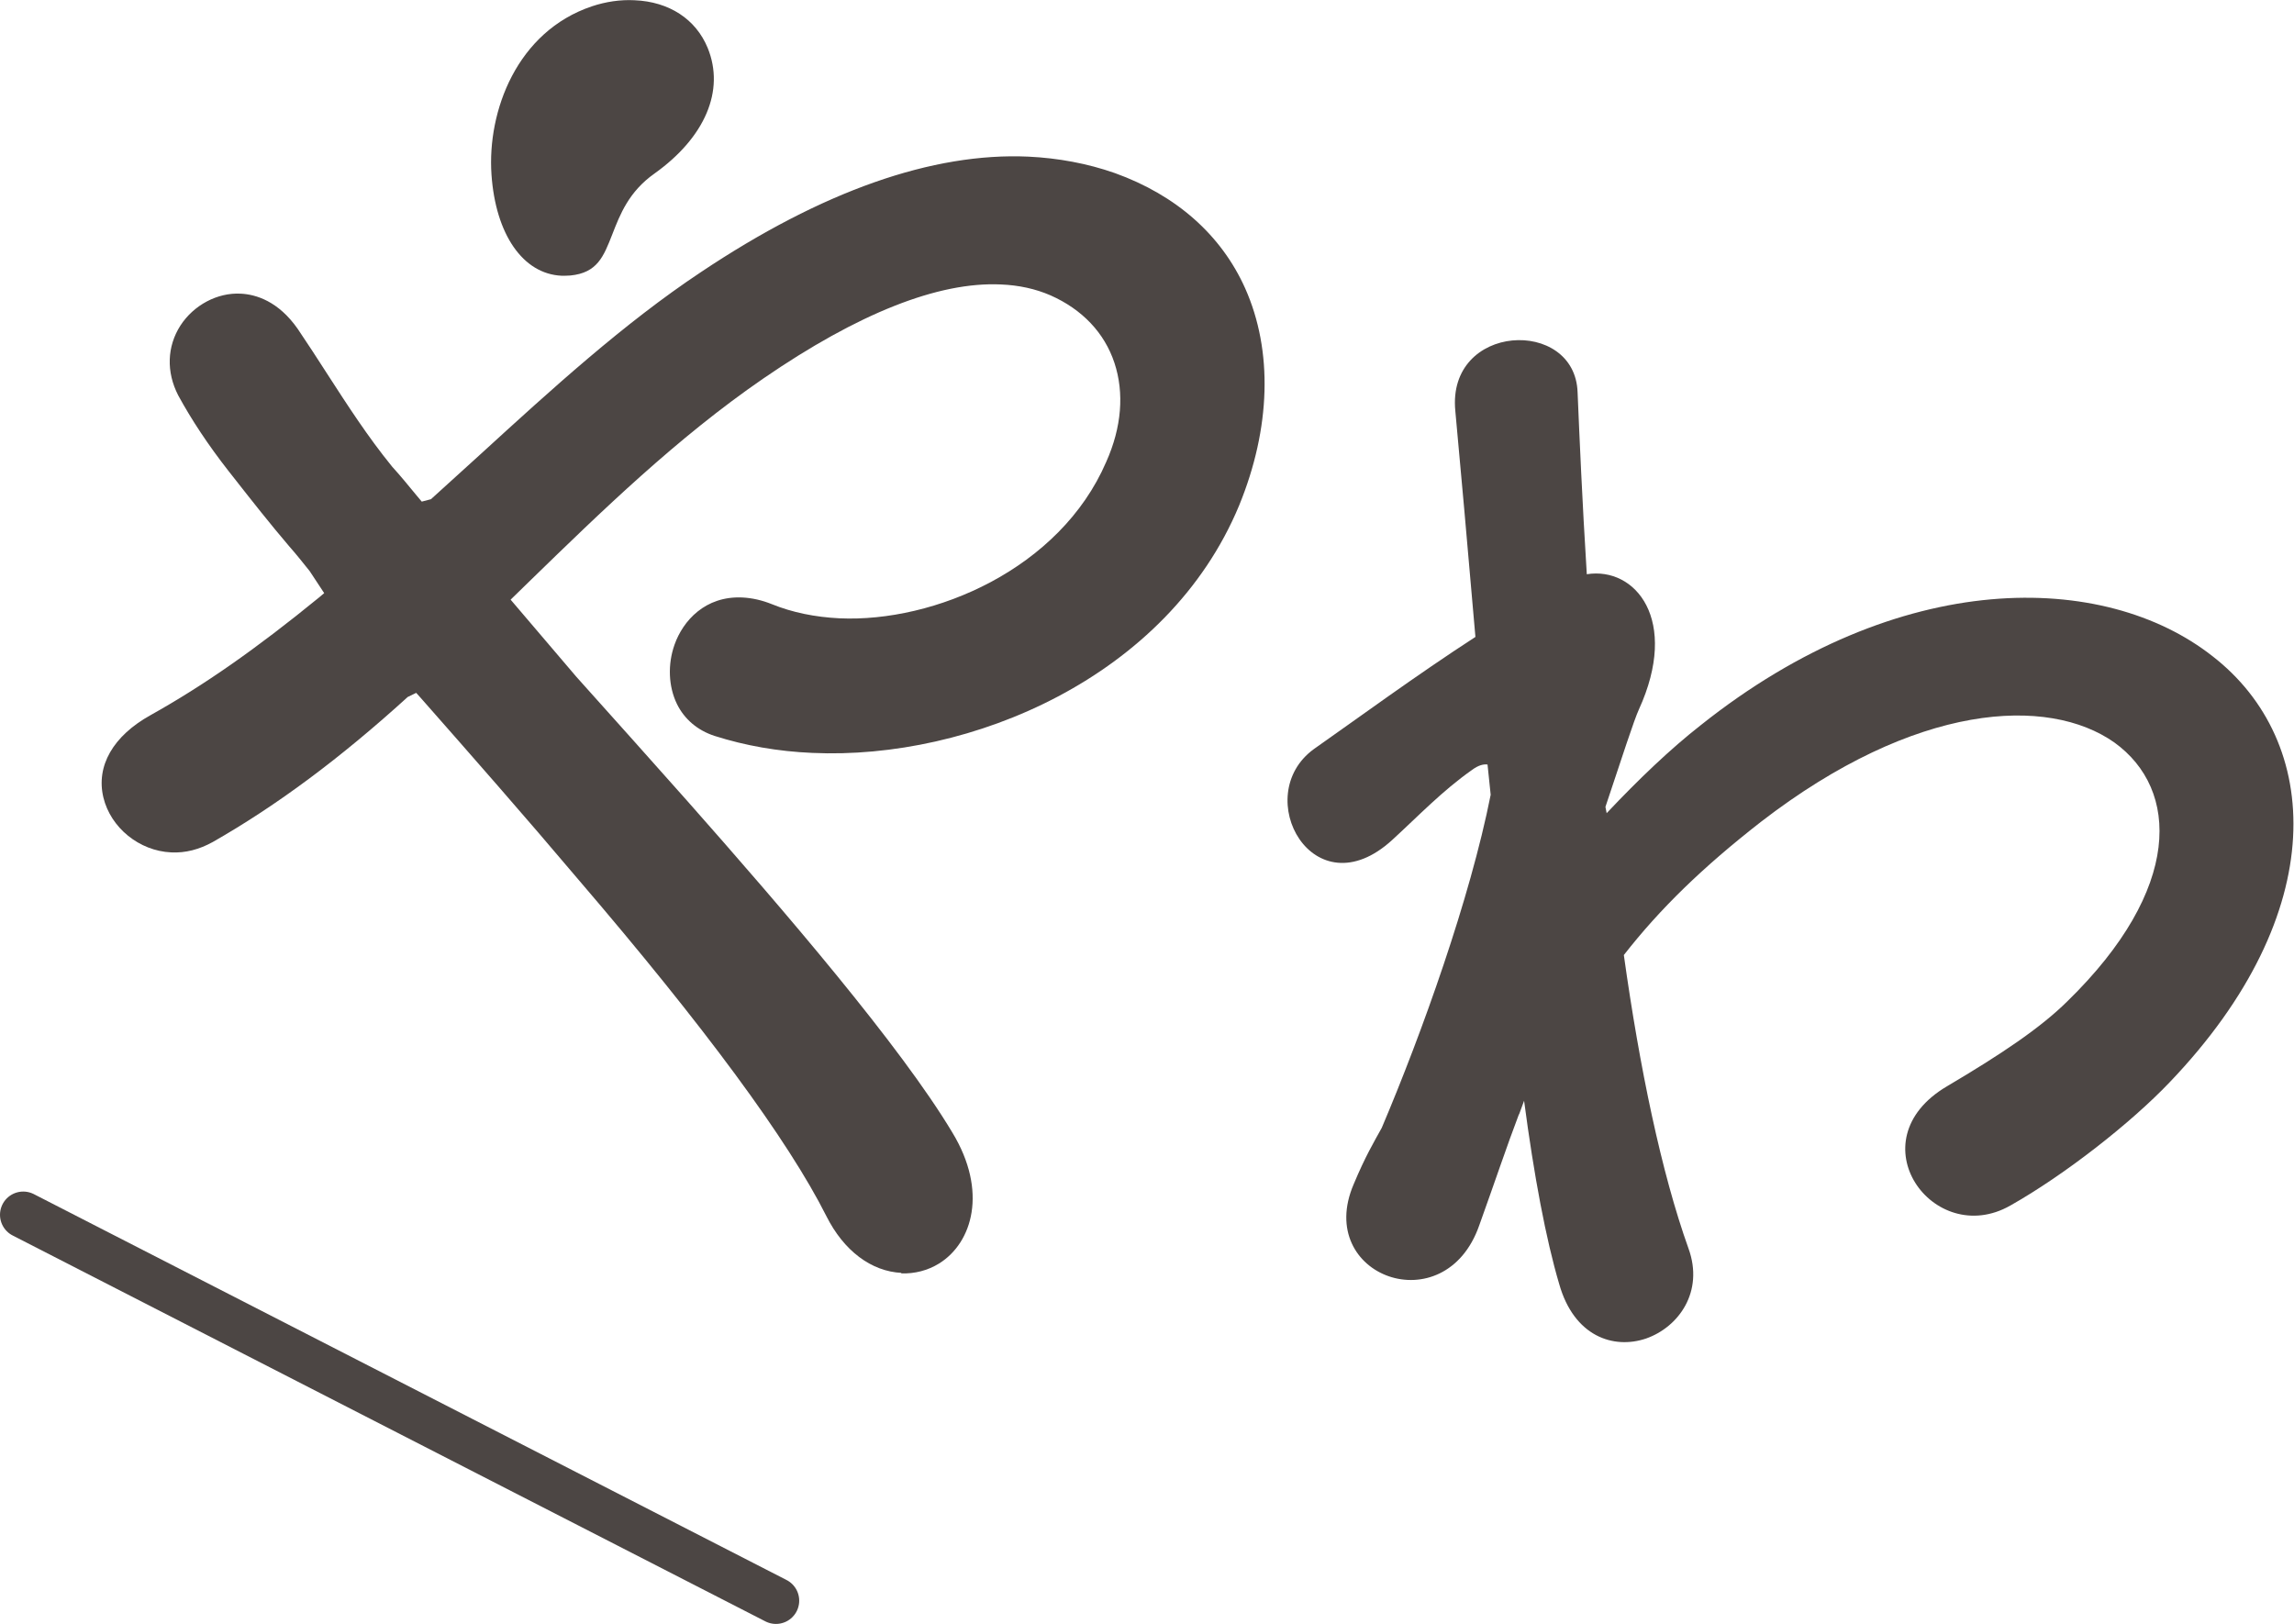
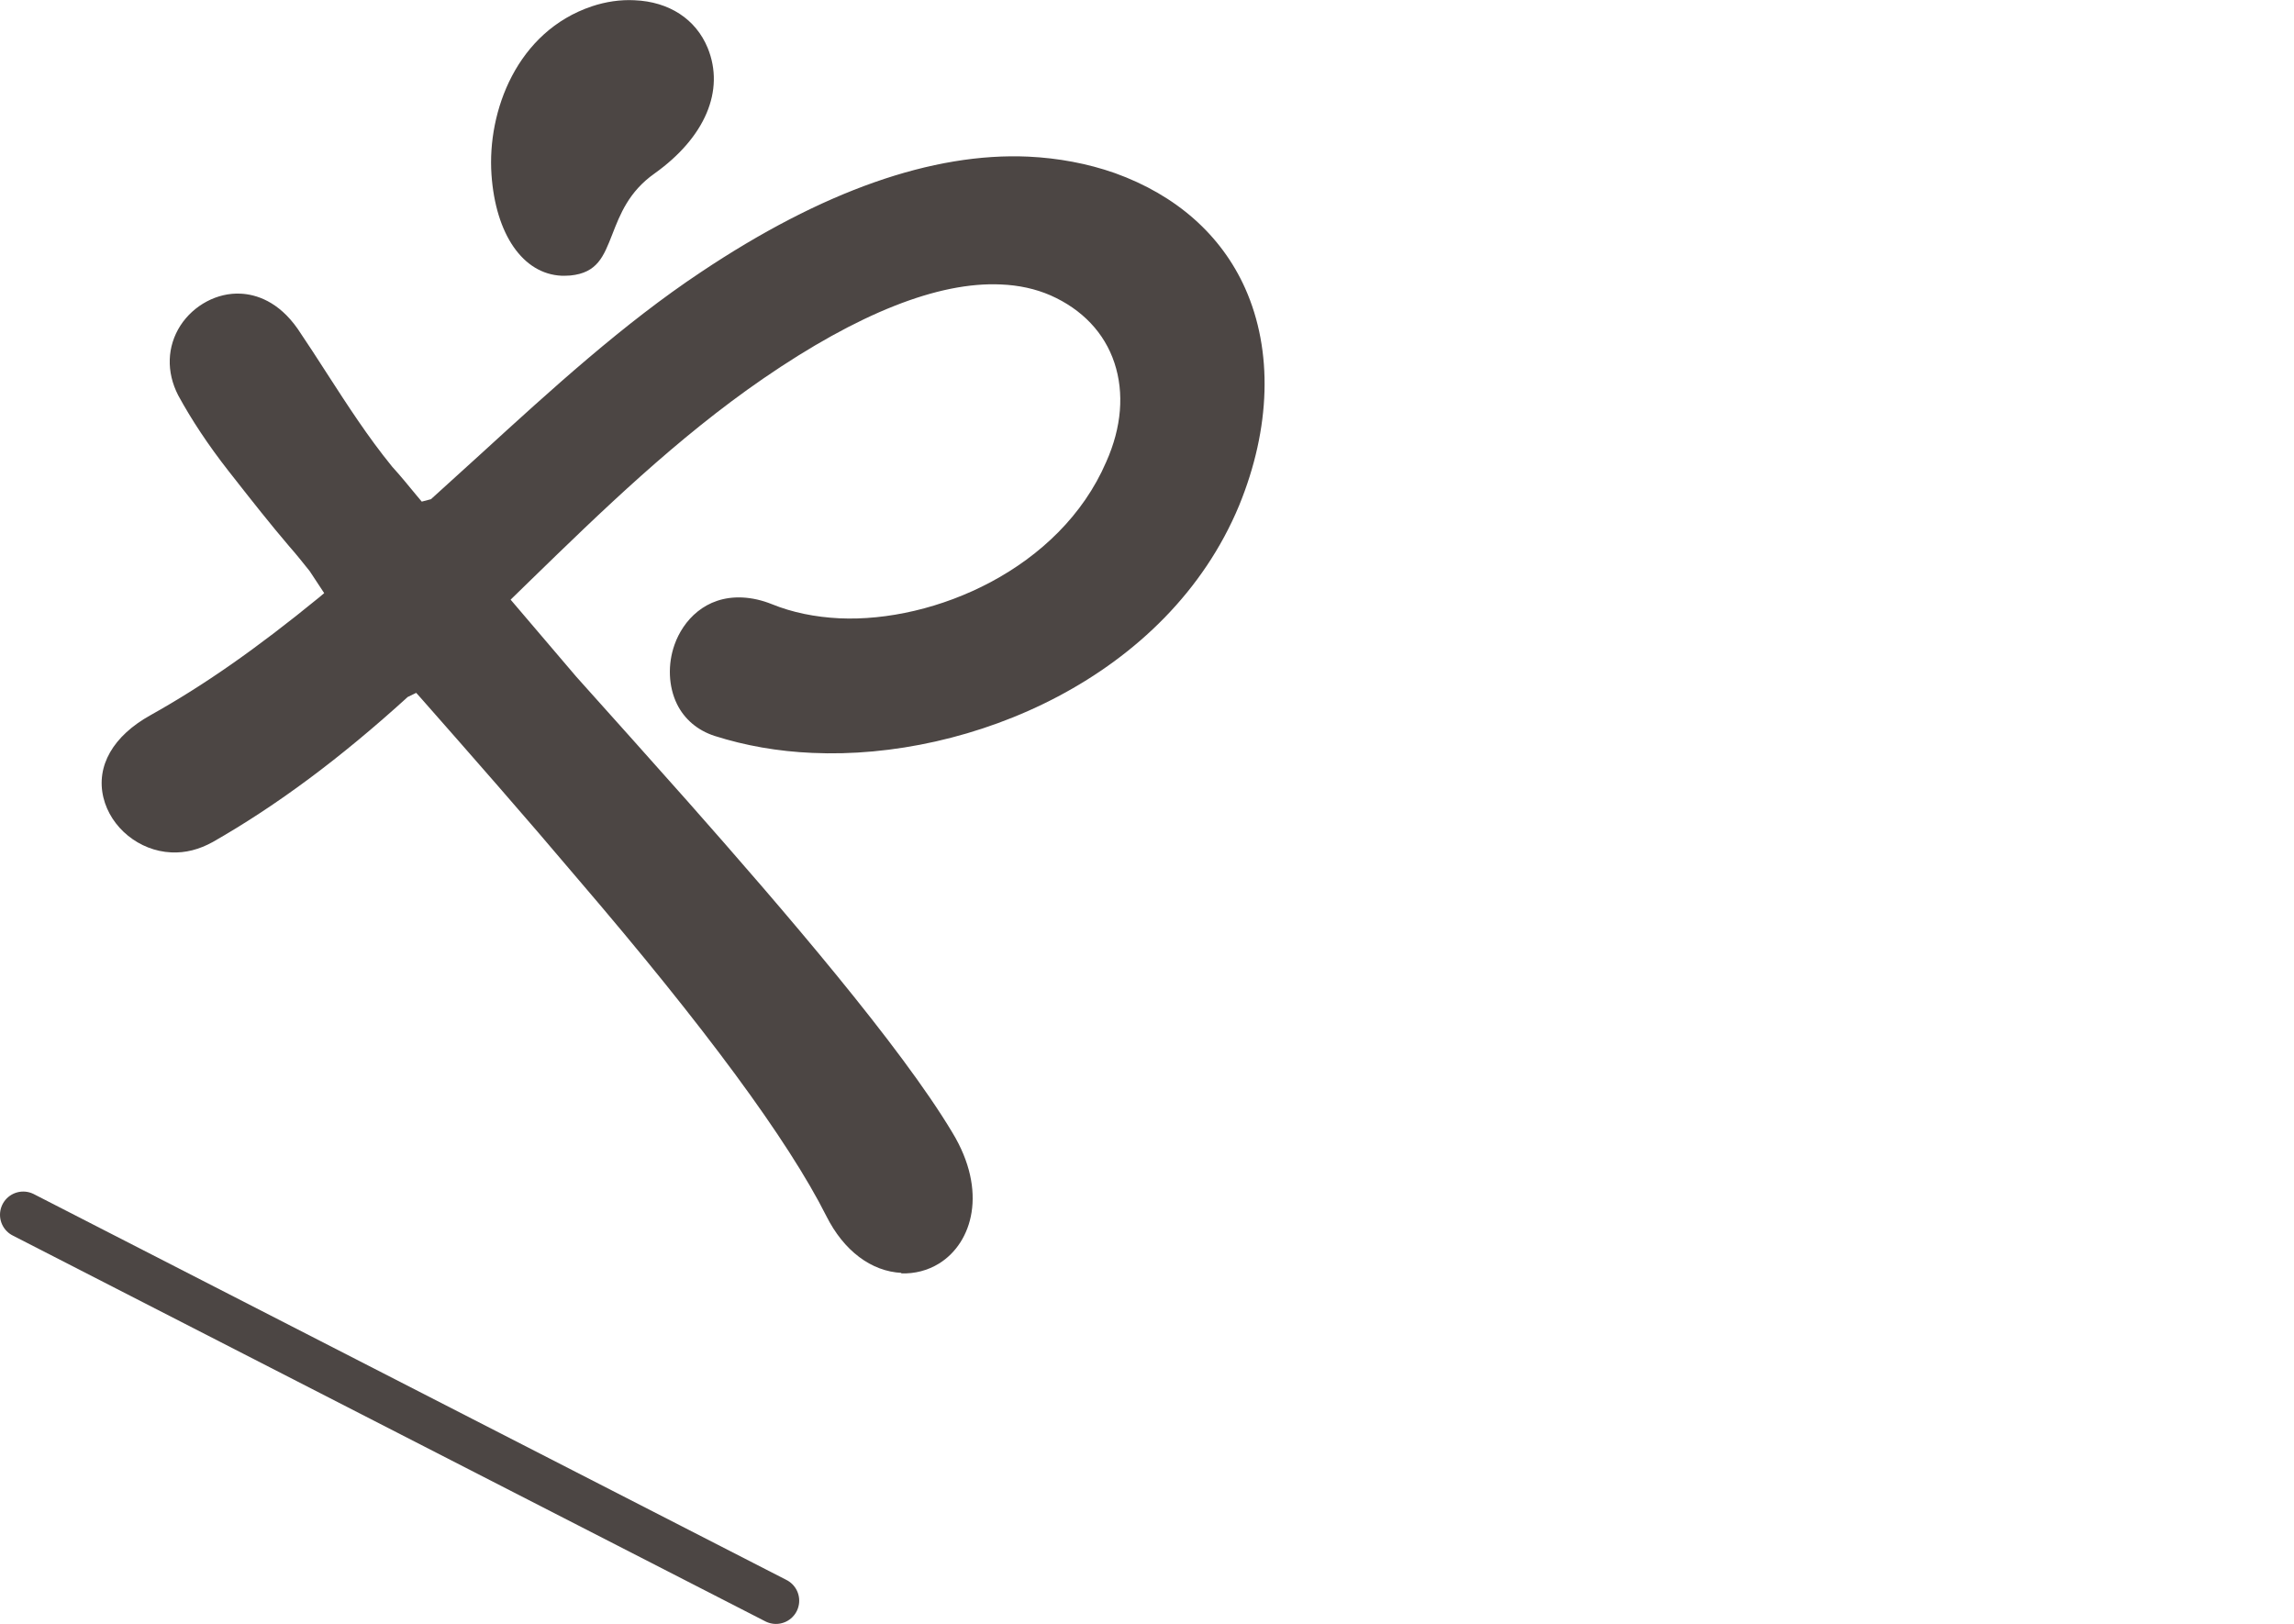
<svg xmlns="http://www.w3.org/2000/svg" id="Layer_2" viewBox="0 0 94.75 67.08">
  <defs>
    <style>
      .cls-1 {
        fill: none;
        stroke: #4c4644;
        stroke-linecap: round;
        stroke-linejoin: round;
        stroke-width: 1.92px;
      }

      .cls-2 {
        fill: #4c4644;
      }
    </style>
  </defs>
  <g id="_デザイン" data-name="デザイン">
    <g>
      <g>
-         <path class="cls-2" d="M62.74,46.02c-.5,1.31-1.01,2.84-1.64,4.59-1.42,4.08-6.82,2.11-5.19-1.69.48-1.15.84-1.75,1.16-2.33,1.66-3.91,3.65-9.47,4.5-13.76l-.13-1.25c-.16-.02-.37.02-.65.23-1.22.86-2.2,1.89-3.28,2.88-3.26,2.99-5.9-1.82-3.24-3.75,1.74-1.22,4.26-3.07,6.67-4.63-.33-3.81-.62-7.09-.83-9.33-.36-3.64,4.95-3.88,5.05-.77.08,1.89.19,4.47.38,7.51,2.01-.32,3.84,1.89,2.15,5.59-.19.41-.7,1.98-1.38,4.02l.05.26c1.33-1.41,2.64-2.66,3.88-3.63,8.22-6.55,16.68-6.37,21.15-2.85,4.52,3.51,4.93,10.59-1.78,17.6-1.6,1.68-4.33,3.82-6.58,5.09-3.17,1.8-6.43-2.68-2.61-4.93,2.2-1.3,3.85-2.4,4.97-3.51,4.76-4.64,4.63-8.75,1.94-10.69-2.74-1.93-8.2-1.66-14.6,3.28-2.41,1.88-4.16,3.58-5.66,5.5.65,4.65,1.55,8.99,2.67,12.12.65,1.79-.41,3.25-1.75,3.72-1.35.46-2.98-.09-3.59-2.25-.55-1.86-1.04-4.47-1.45-7.57l-.21.57Z" />
        <path class="cls-2" d="M37.24,52.58c-1.25-.06-2.39-.91-3.11-2.35-1.58-3.14-5.03-7.82-10.26-13.92-2.18-2.58-4.43-5.14-6.5-7.49l-.18-.2-.35.17c-2.78,2.53-5.42,4.49-8.05,5.99-.56.31-1.13.46-1.72.43-1.32-.06-2.5-1.02-2.8-2.27-.31-1.3.4-2.54,1.95-3.4,2.2-1.23,4.35-2.73,6.97-4.87l.2-.17-.6-.91c-.28-.35-.55-.69-.85-1.03-.76-.89-1.55-1.89-2.34-2.9l-.15-.19c-.86-1.1-1.54-2.13-2.09-3.14-.5-.97-.46-2.02.09-2.88.55-.85,1.53-1.37,2.49-1.32.63.03,1.56.31,2.36,1.46.41.61.81,1.22,1.2,1.83.84,1.3,1.69,2.62,2.7,3.86.34.37.67.78,1.01,1.19l.21.25.38-.1,2.06-1.87c2.91-2.66,5.9-5.39,9.09-7.51,5.01-3.35,9.57-4.95,13.53-4.77,1.23.06,2.43.28,3.57.68,2.53.91,4.39,2.55,5.38,4.76,1.15,2.58,1.06,5.77-.25,8.97-2.95,7.1-11.1,10.52-17.63,10.22-1.42-.06-2.77-.3-4.03-.7-.71-.23-1.25-.69-1.56-1.32-.35-.72-.39-1.63-.1-2.45.35-.99,1.27-2.02,2.8-1.95.4.02.81.11,1.23.28.84.34,1.77.53,2.78.58,3.91.18,9.11-2.03,11.02-6.46.64-1.43.75-2.85.34-4.09-.41-1.24-1.33-2.21-2.64-2.79-.62-.27-1.31-.42-2.05-.45-2.58-.12-5.89,1.19-9.82,3.89-3.56,2.45-6.66,5.46-9.65,8.37l-.78.76,2.71,3.18c1.57,1.75,3.1,3.46,4.6,5.15,3.97,4.49,8.8,10.11,10.94,13.69,1.46,2.41.83,4.54-.55,5.4-.47.29-1.01.43-1.58.41ZM23.56,11.38c1.11-.11,1.37-.78,1.73-1.7.32-.82.68-1.76,1.74-2.51,2.09-1.49,2.92-3.43,2.2-5.19-.49-1.19-1.59-1.91-3.02-1.97-.59-.03-1.19.06-1.76.25-3.1,1.04-4.33,4.33-4.15,6.95.17,2.47,1.3,4.11,2.9,4.18.12,0,.24,0,.36-.01Z" />
      </g>
      <line class="cls-1" x1=".96" y1="50.18" x2="32.05" y2="66.12" />
    </g>
  </g>
</svg>